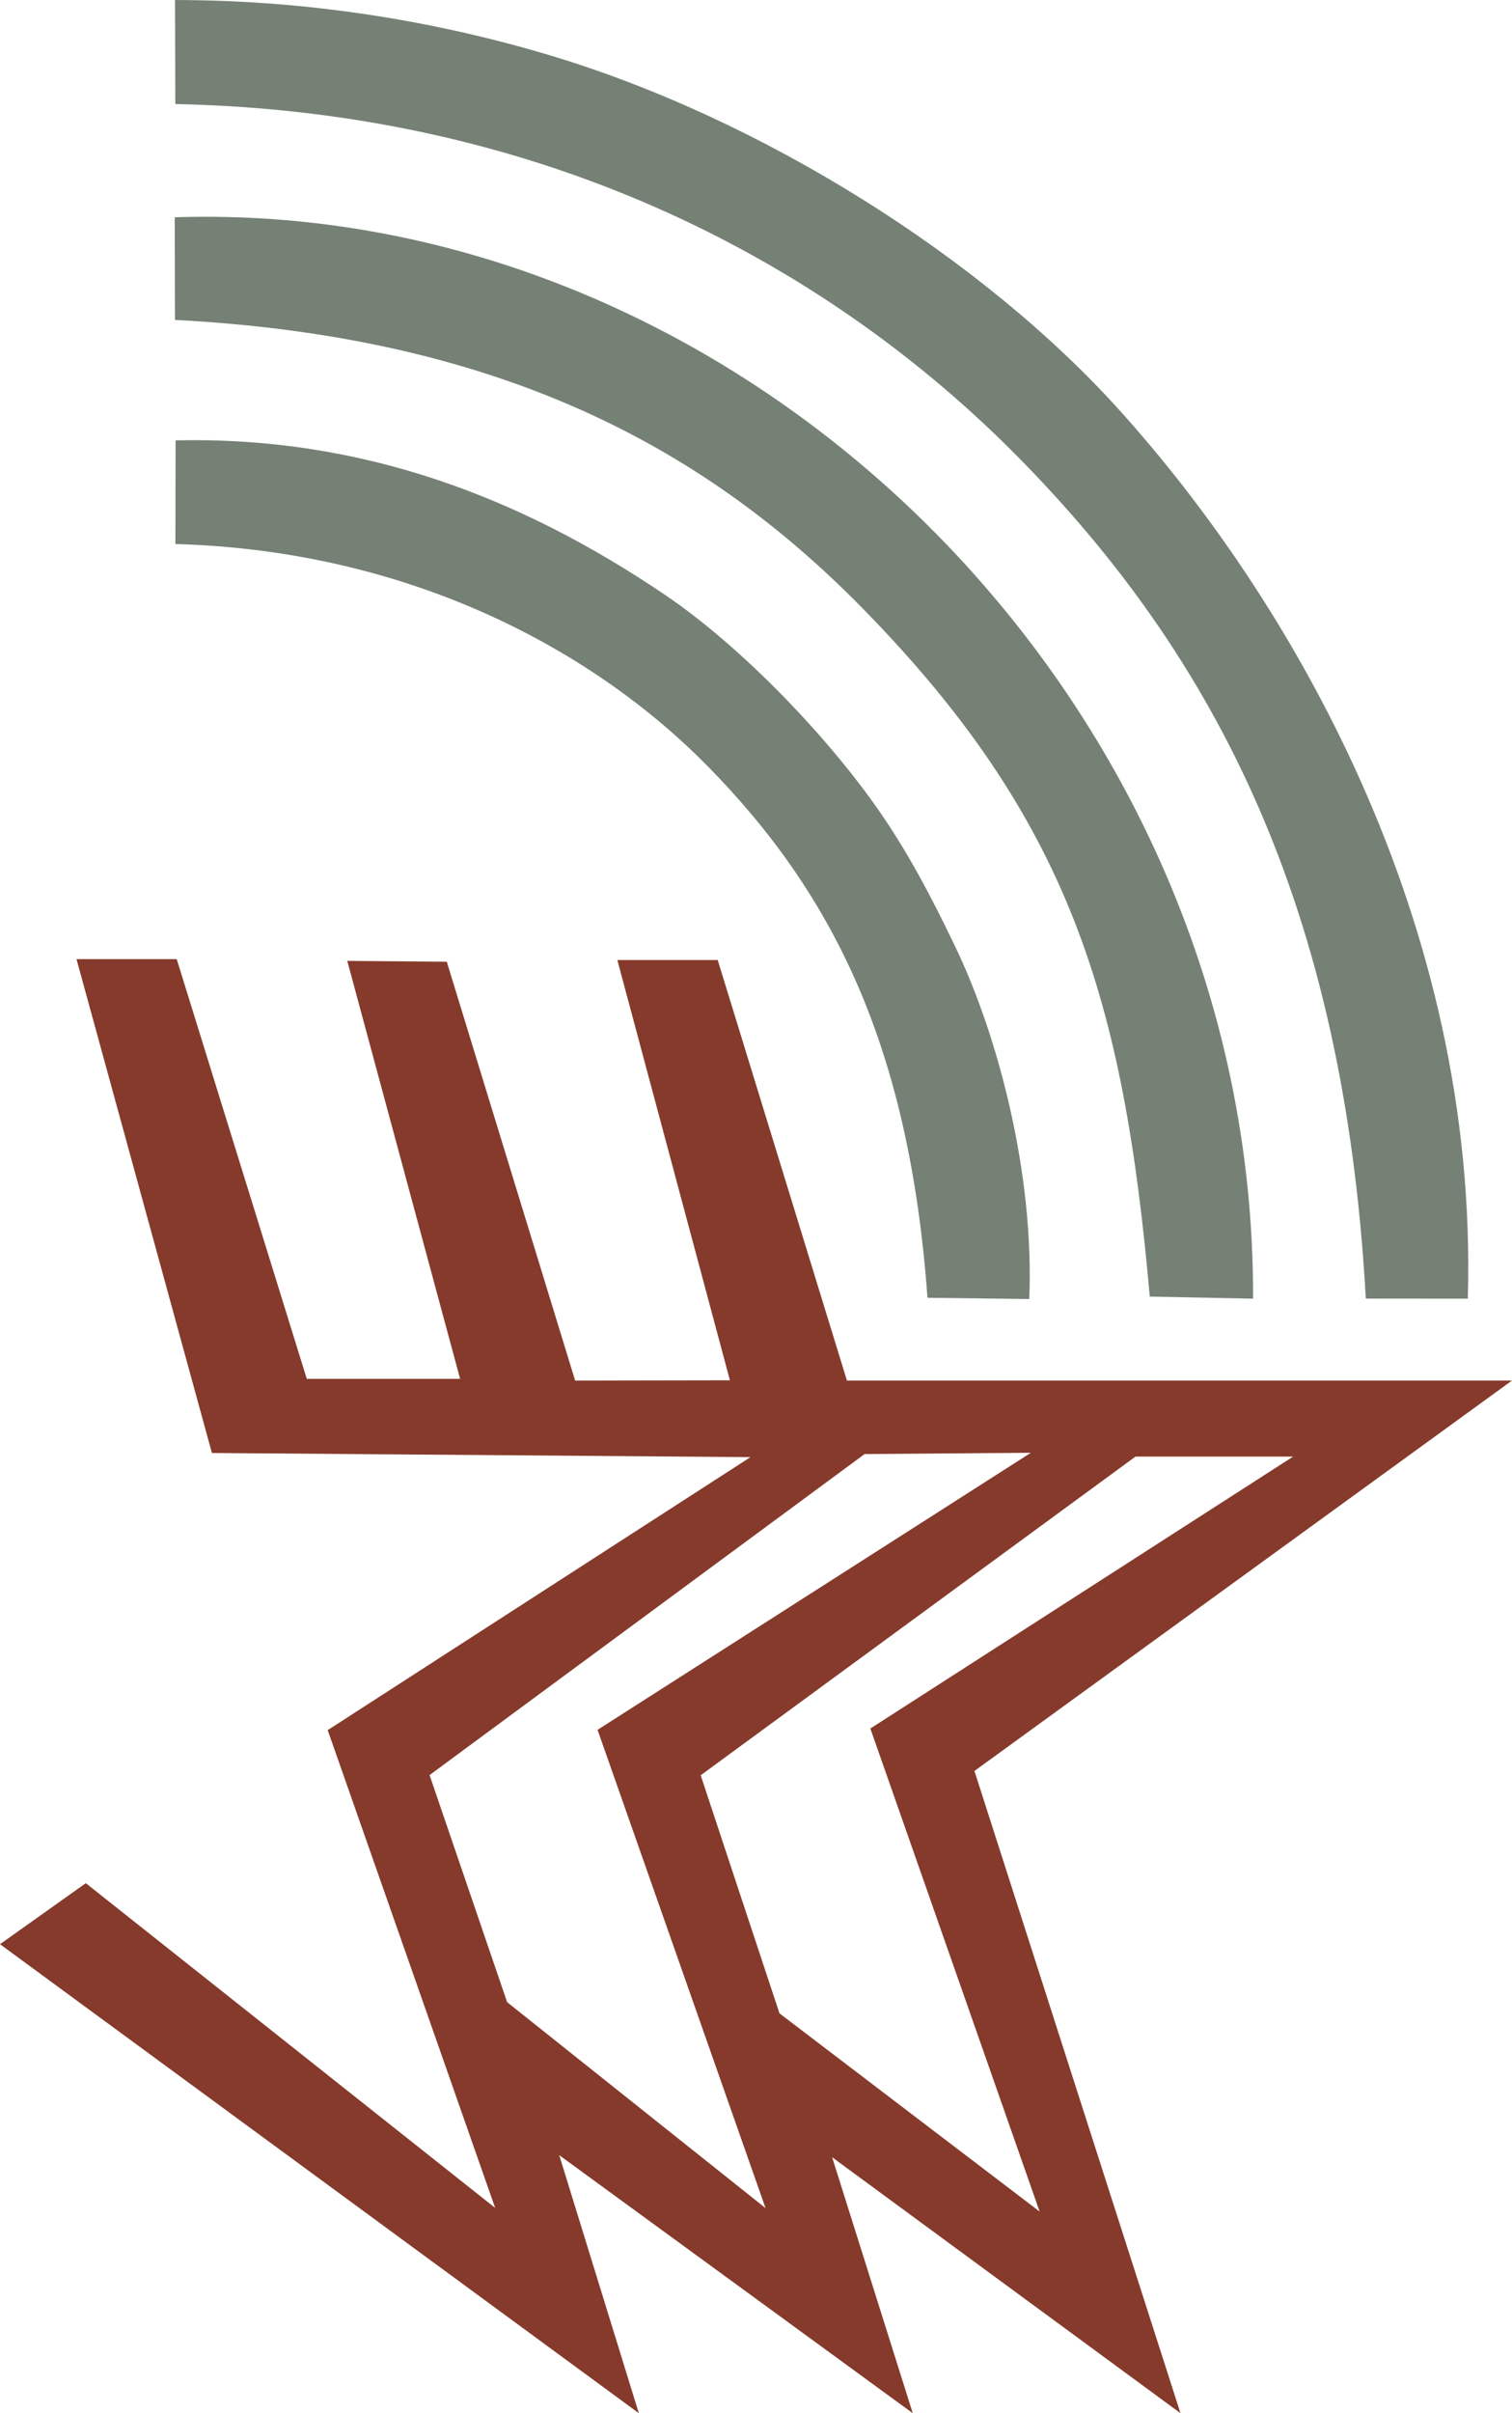
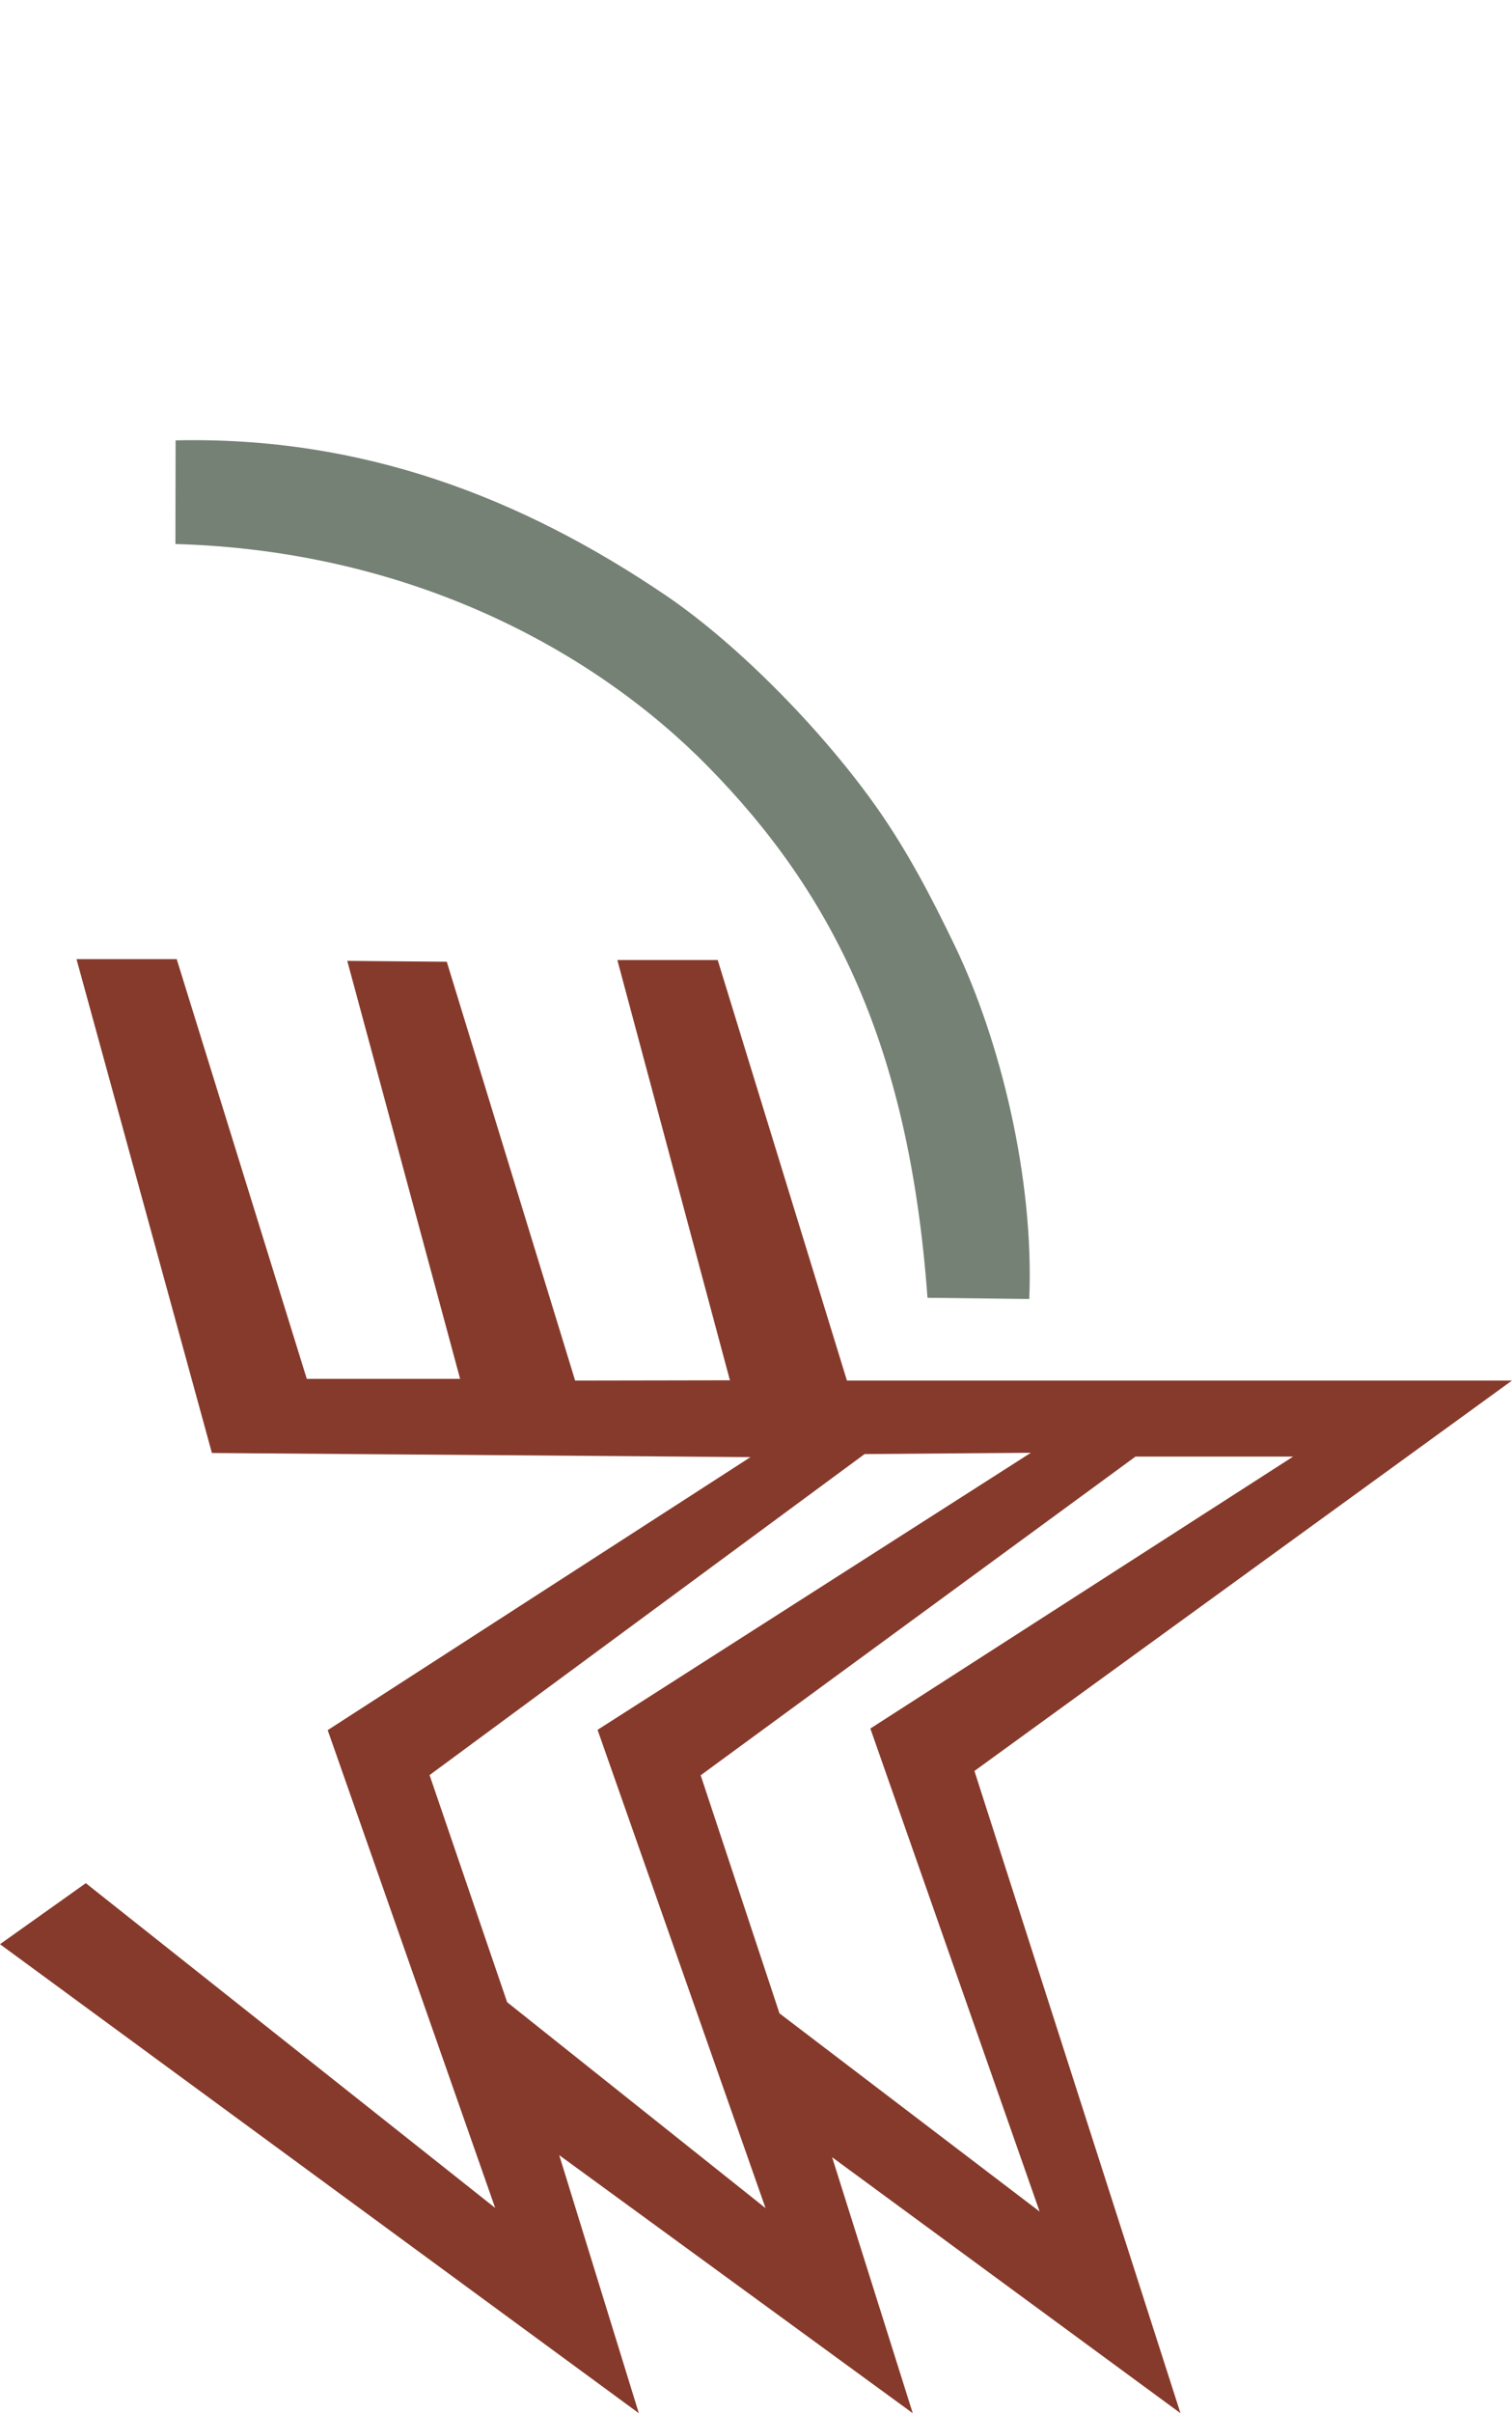
<svg xmlns="http://www.w3.org/2000/svg" xml:space="preserve" width="77.4mm" height="123.481mm" version="1.1" style="shape-rendering:geometricPrecision; text-rendering:geometricPrecision; image-rendering:optimizeQuality; fill-rule:evenodd; clip-rule:evenodd" viewBox="0 0 772.7 1232.72">
  <defs>
    <style type="text/css">
   
    .fil0 {fill:#758175}
    .fil1 {fill:#863A2B}
   
  </style>
  </defs>
  <g id="Capa_x0020_1">
    <g id="_2268107978672">
      <g>
-         <path class="fil0" d="M89.44 0l0.16 53.14c193.43,3.97 336.77,85.27 430.23,179.87 101.7,102.94 167.1,230.25 178.16,430.33l52.13 0.05c5.63,-193.04 -90.58,-357.03 -178.31,-454.18 -70.04,-77.56 -182.48,-148.53 -290.95,-181.01 -61.96,-18.56 -127.04,-28.19 -191.41,-28.19z" />
-         <path class="fil0" d="M89.4 163.41c162.48,8.49 267.98,62.64 350.31,146.21 107.18,108.8 134.44,201.08 147.88,352.7l52.78 1.06c1.09,-307.76 -261.14,-561.94 -551.07,-552.4l0.11 52.43z" />
        <path class="fil0" d="M89.64 277.89c120.77,3.4 214.31,54.84 271.93,113.41 64.81,65.87 103.12,144.07 112.42,271.63l52.01 0.63c2.58,-61.88 -14.96,-132.47 -38.01,-180.39 -12.24,-25.44 -24.15,-48.1 -39.34,-69.83 -26.52,-37.92 -70.06,-83.28 -108.83,-109.5 -73.12,-49.45 -154.29,-81.06 -250.08,-78.89l-0.1 52.94z" />
      </g>
      <path class="fil1" d="M39.1 489.96l69.2 252.25 275.23 2.11 -216.06 139.46 85.58 244.06 -209.2 -165.88 -43.85 31.17 326.47 239.58 -40.68 -131.82 180.67 131.82 -41.21 -130.76 178.03 130.76 -105.3 -328.07 274.7 -199.42 -339.86 0 -66.04 -214.83 -51.29 0 57.53 214.69 -79.1 0.14 -65.6 -213.95 -50.85 -0.44 57.67 213.51 -78.36 0 -66.47 -214.39 -51.23 0zm318.98 416.89l40.27 121.61 132.95 101.25 -86.51 -246.75 216.04 -138.9 -80.56 0 -222.19 162.78zm-98.92 115.89l132.07 105.22 -85.85 -244.33 221.44 -141.53 -84.97 0.66 -222.32 163.98 39.63 116z" />
    </g>
  </g>
</svg>